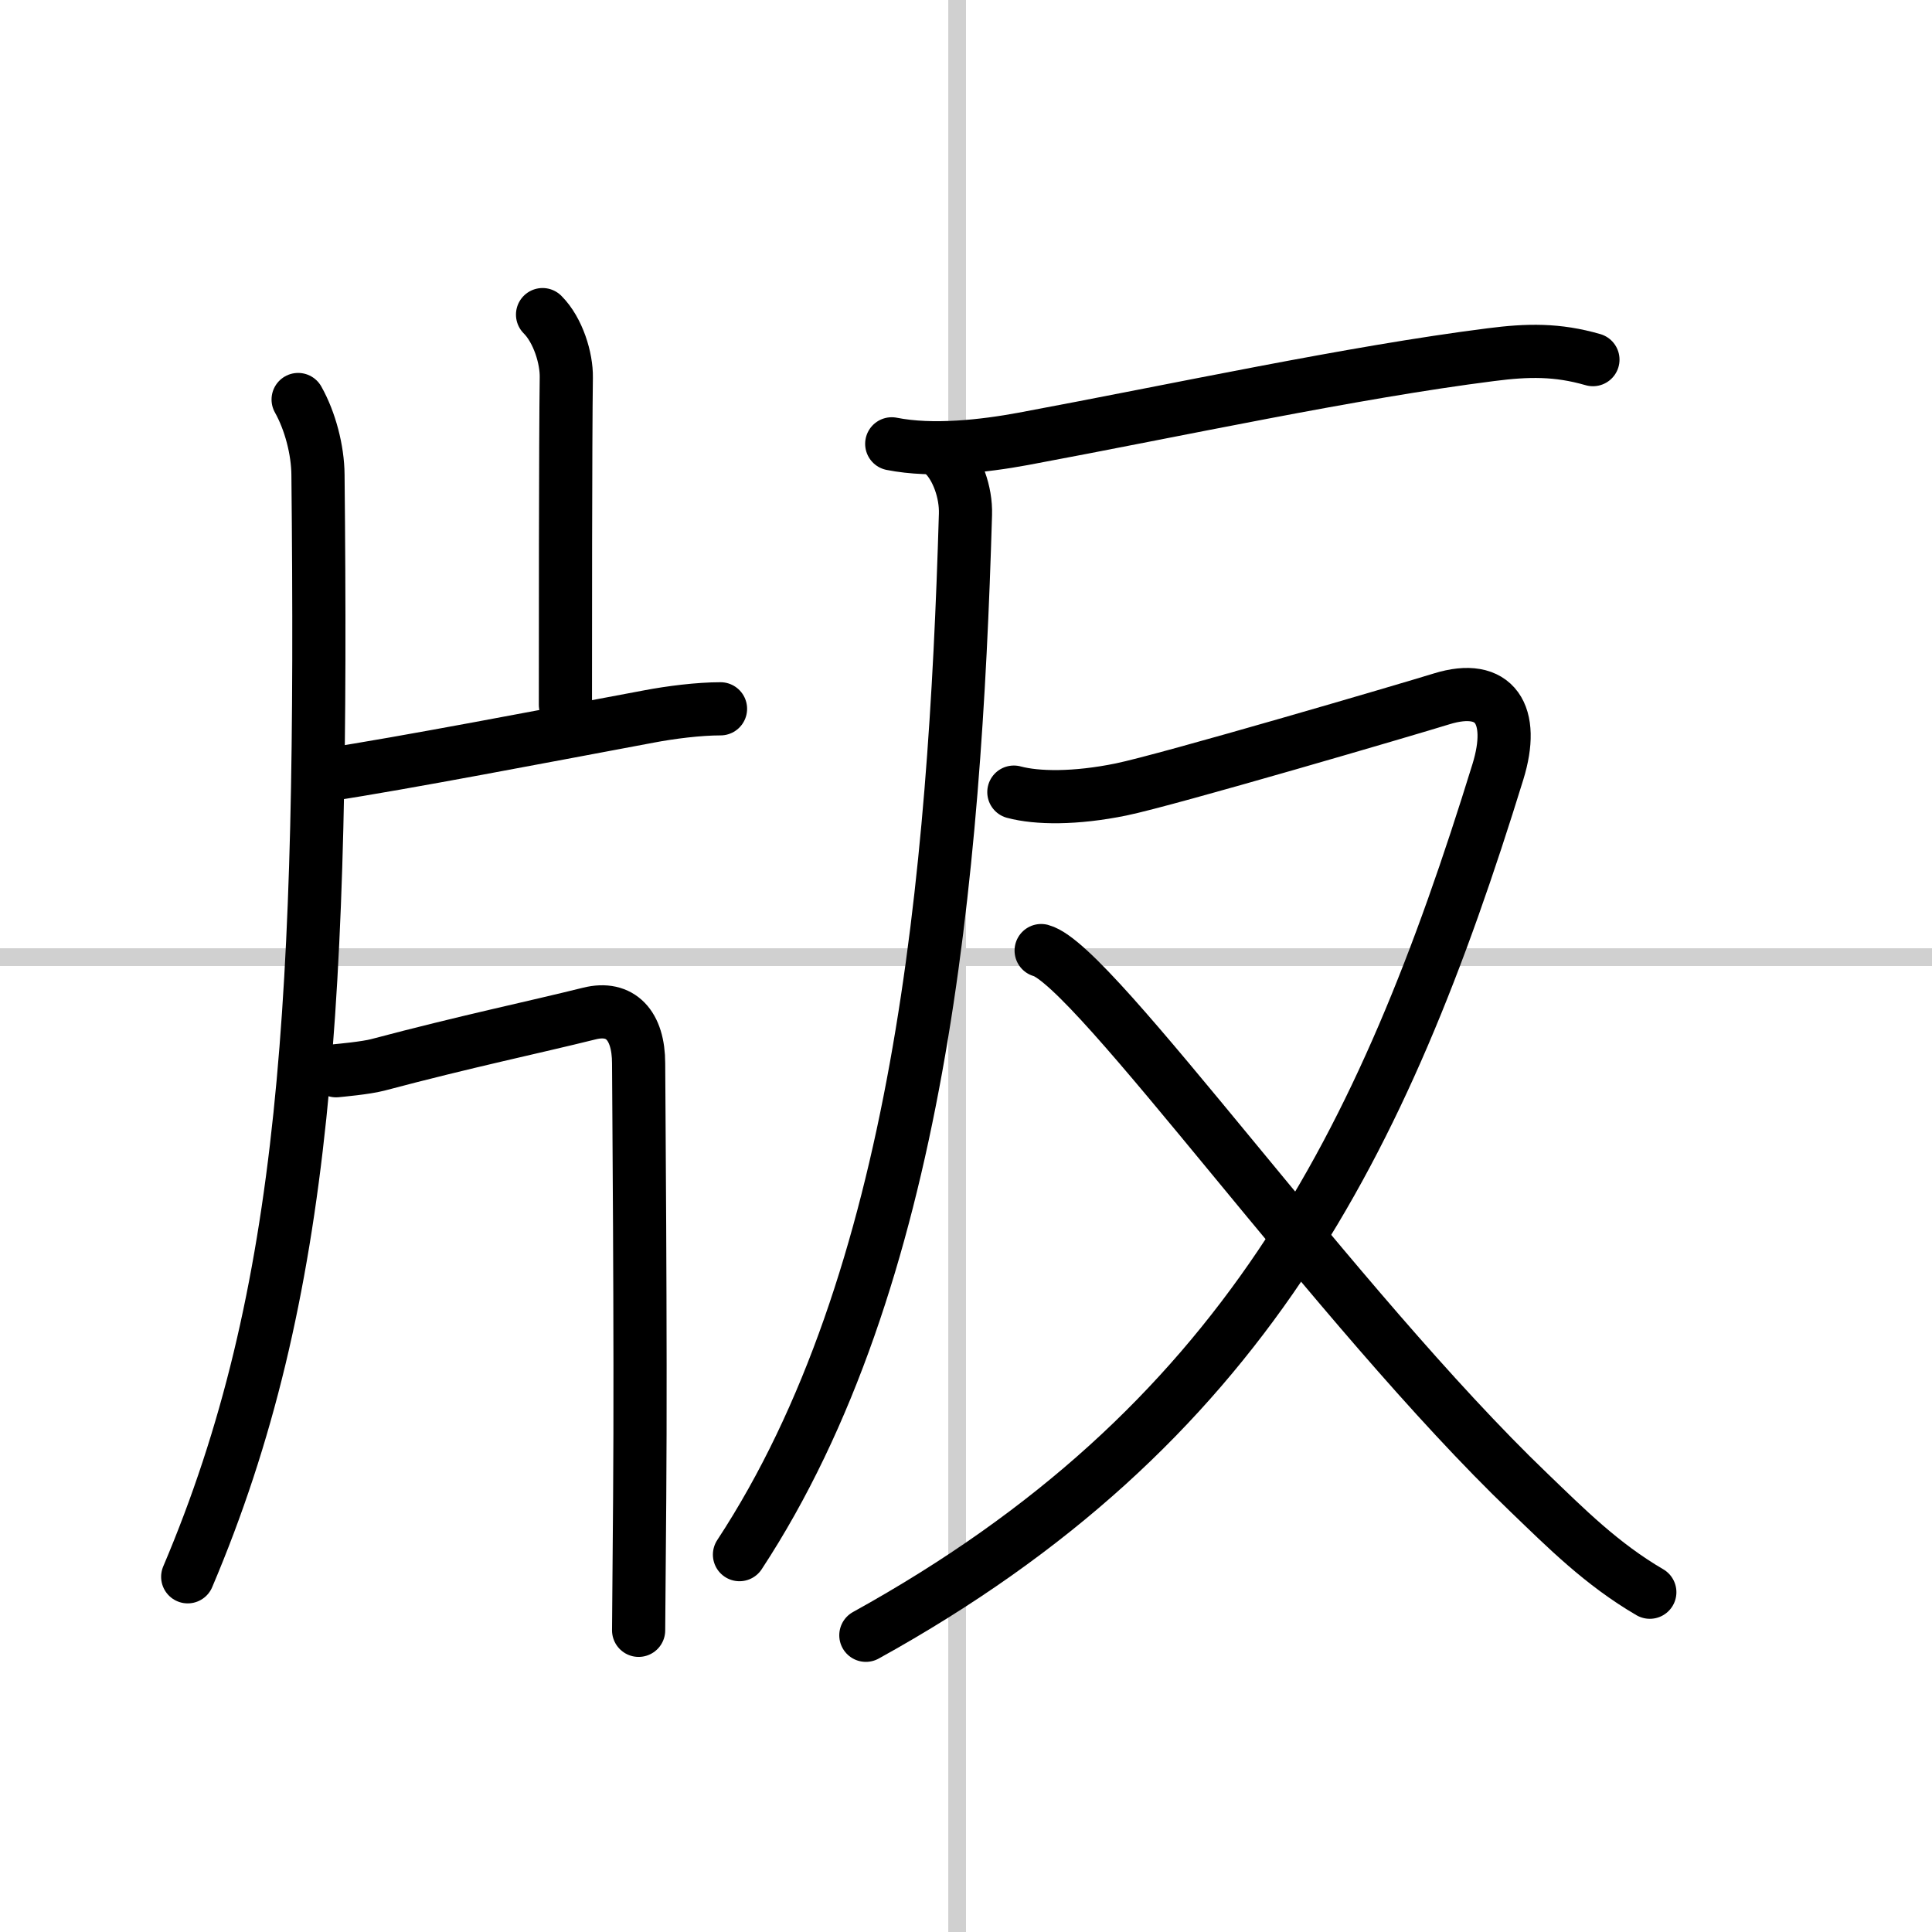
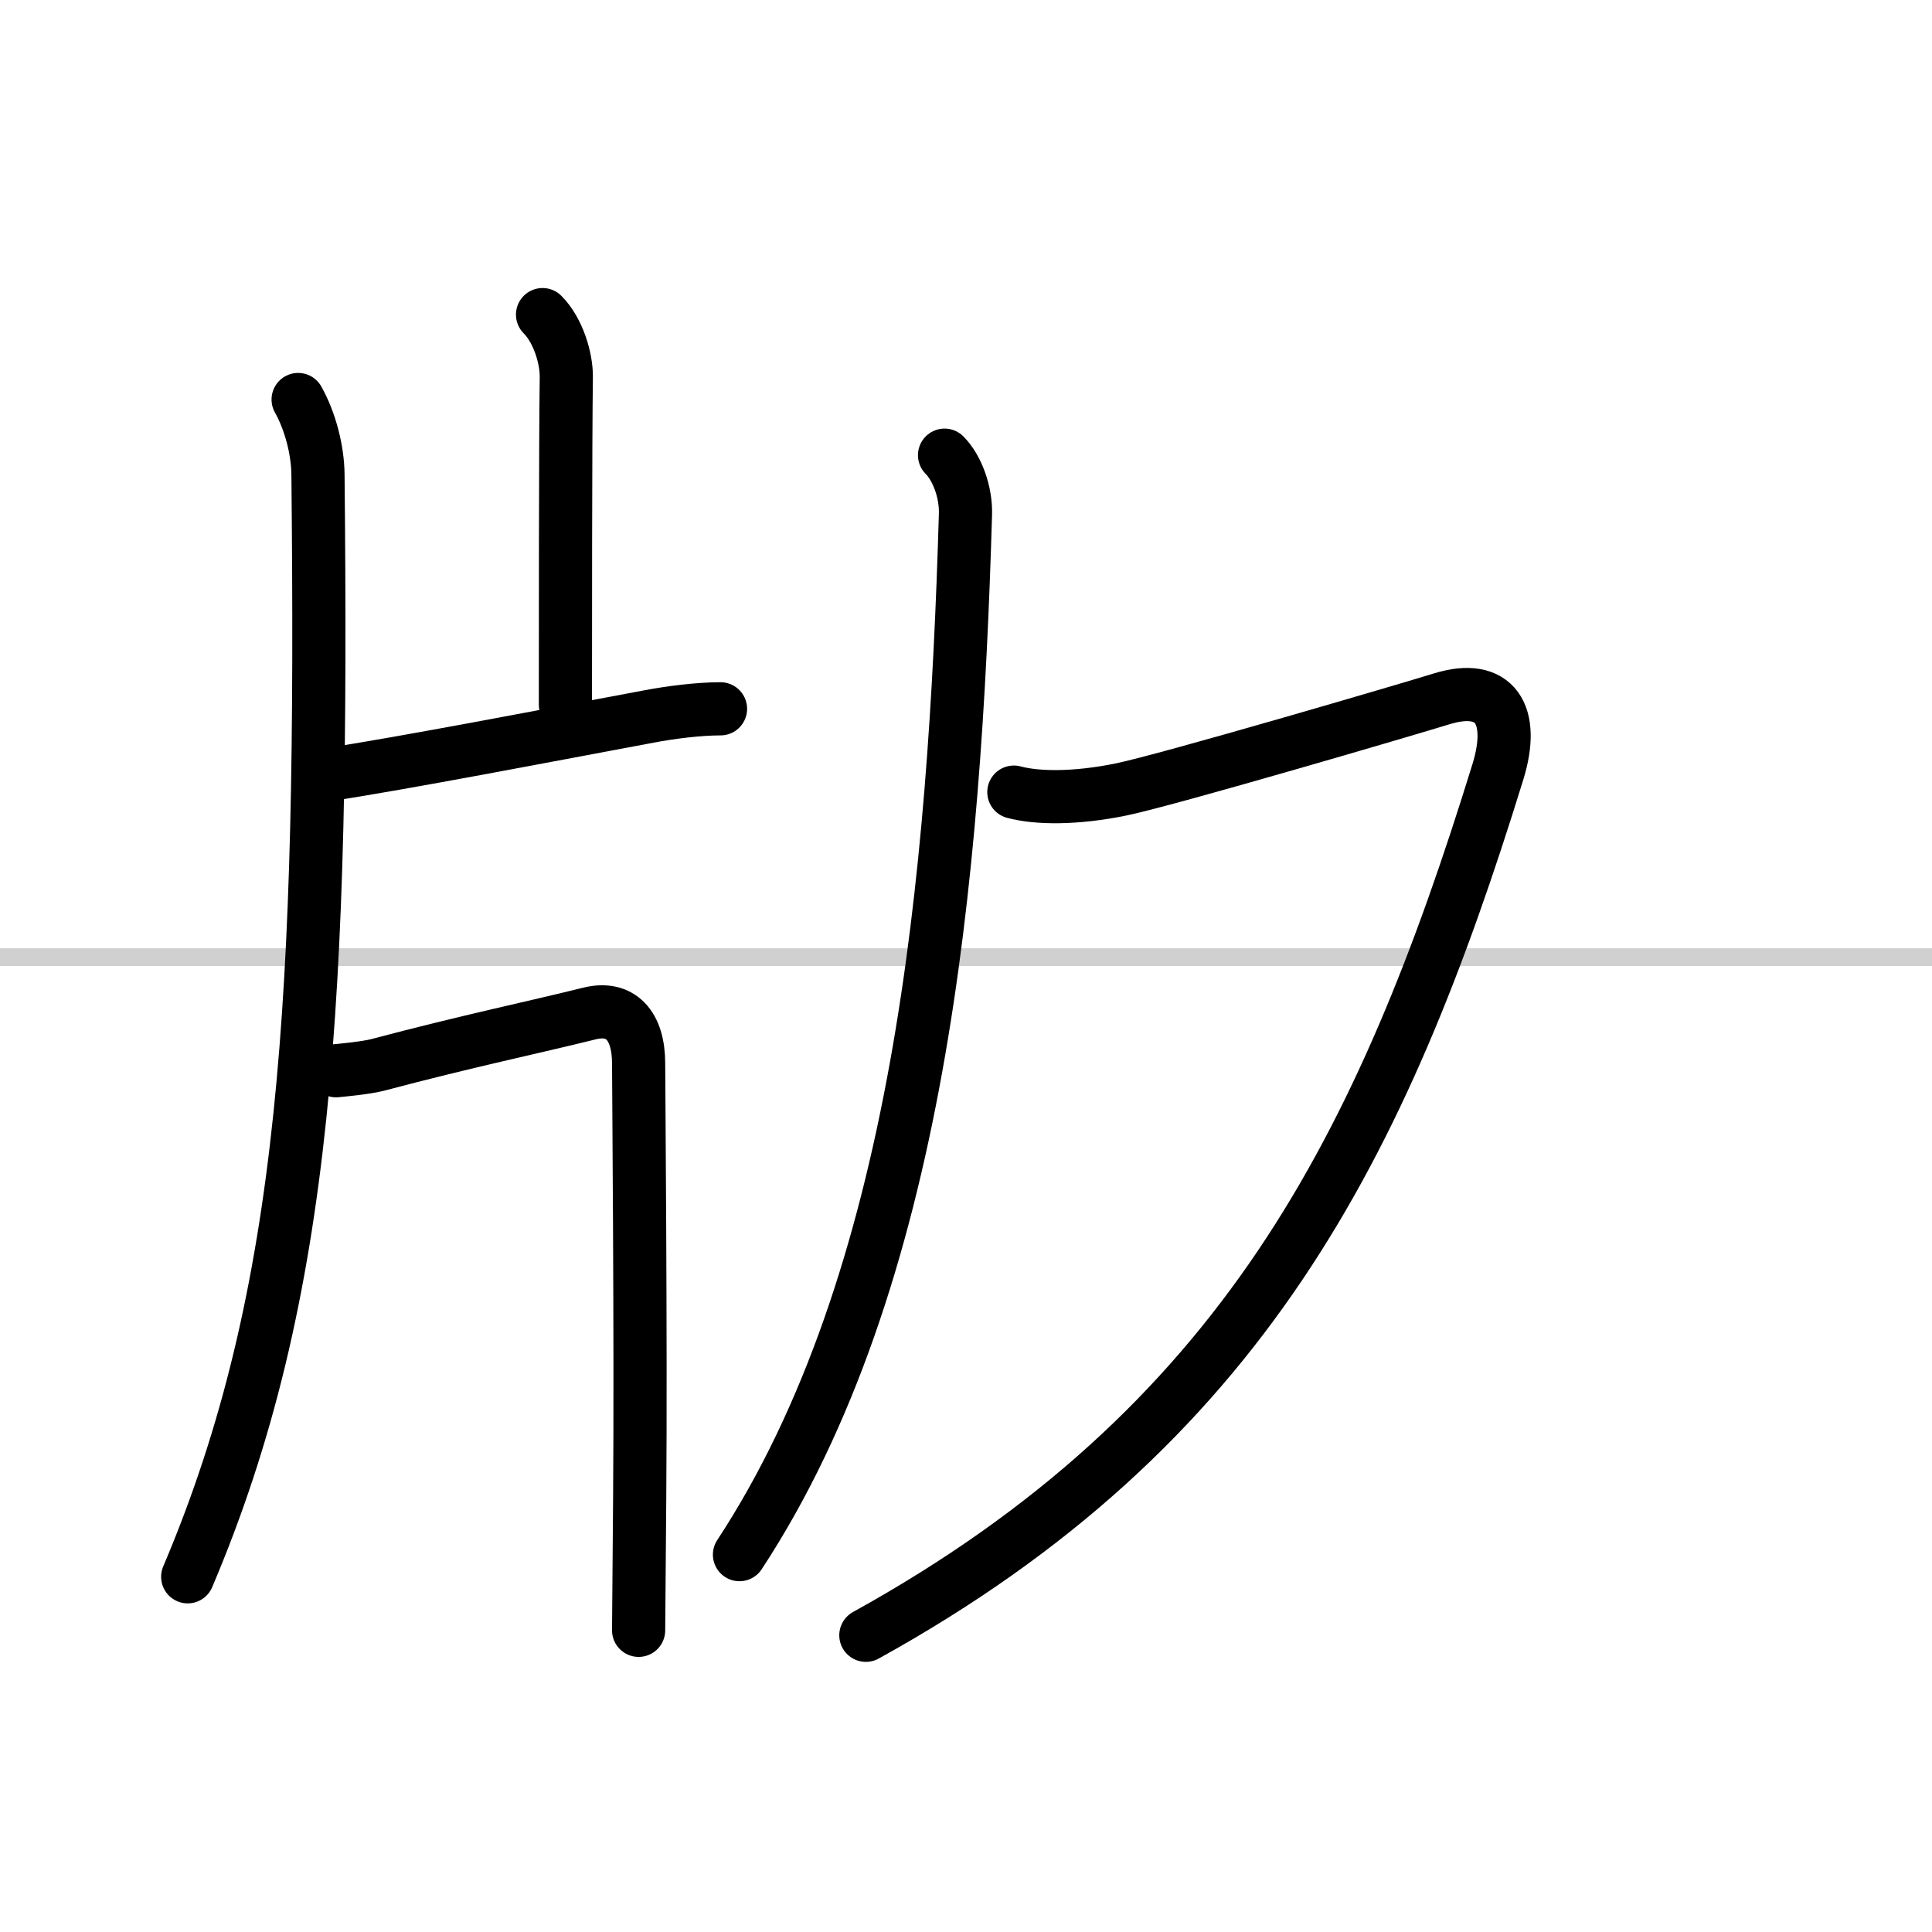
<svg xmlns="http://www.w3.org/2000/svg" width="400" height="400" viewBox="0 0 109 109">
  <rect x="0" y="0" width="109" height="109" fill="#808080" stroke="none" />
  <g fill="none" stroke="#000" stroke-linecap="round" stroke-linejoin="round" stroke-width="3">
    <rect width="100%" height="100%" fill="#fff" stroke="#fff" />
-     <line x1="54" x2="54" y2="109" stroke="#d0d0d0" stroke-width="1" />
    <line x2="109" y1="54" y2="54" stroke="#d0d0d0" stroke-width="1" />
    <path d="m16.82 22.54c0.68 1.21 1.11 2.85 1.12 4.25 0.3 29.46-0.57 46.21-7.35 62.17" />
    <path d="m30.61 17.75c0.88 0.88 1.36 2.47 1.34 3.55-0.05 3.41-0.05 15.36-0.05 18.46" />
    <path d="m18.53 43.7c4.05-0.61 12.43-2.22 18.1-3.28 1.21-0.23 2.79-0.43 4.02-0.43" />
    <path d="m18.96 60.41c0.19-0.02 1.66-0.15 2.35-0.33 5.01-1.33 8.69-2.09 11.95-2.9 1.74-0.43 2.77 0.66 2.77 2.82 0 0.95 0.13 15.49 0.06 24.5-0.03 4.17-0.06 7.26-0.06 7.48" />
-     <path d="m50.31 25.04c2.32 0.46 5.2 0.13 7.42-0.28 8.8-1.64 18.5-3.75 26.38-4.75 2.09-0.27 3.75-0.3 5.76 0.28" />
    <path d="m53.29 25.68c0.7 0.7 1.22 2.07 1.18 3.34-0.6 20.48-2.6 43.23-12.75 58.69" />
    <path d="m57.2 44.69c1.3 0.35 3.46 0.38 6.05-0.15s16.31-4.56 18.08-5.11c3.04-0.94 4.17 0.9 3.18 4.11-6.51 21.08-14.39 36.96-35.66 48.72" />
-     <path d="m58.74 53.63c2.99 0.8 16.66 20.17 27.53 30.59 2.08 2 4.1 4.03 6.81 5.61" />
  </g>
</svg>